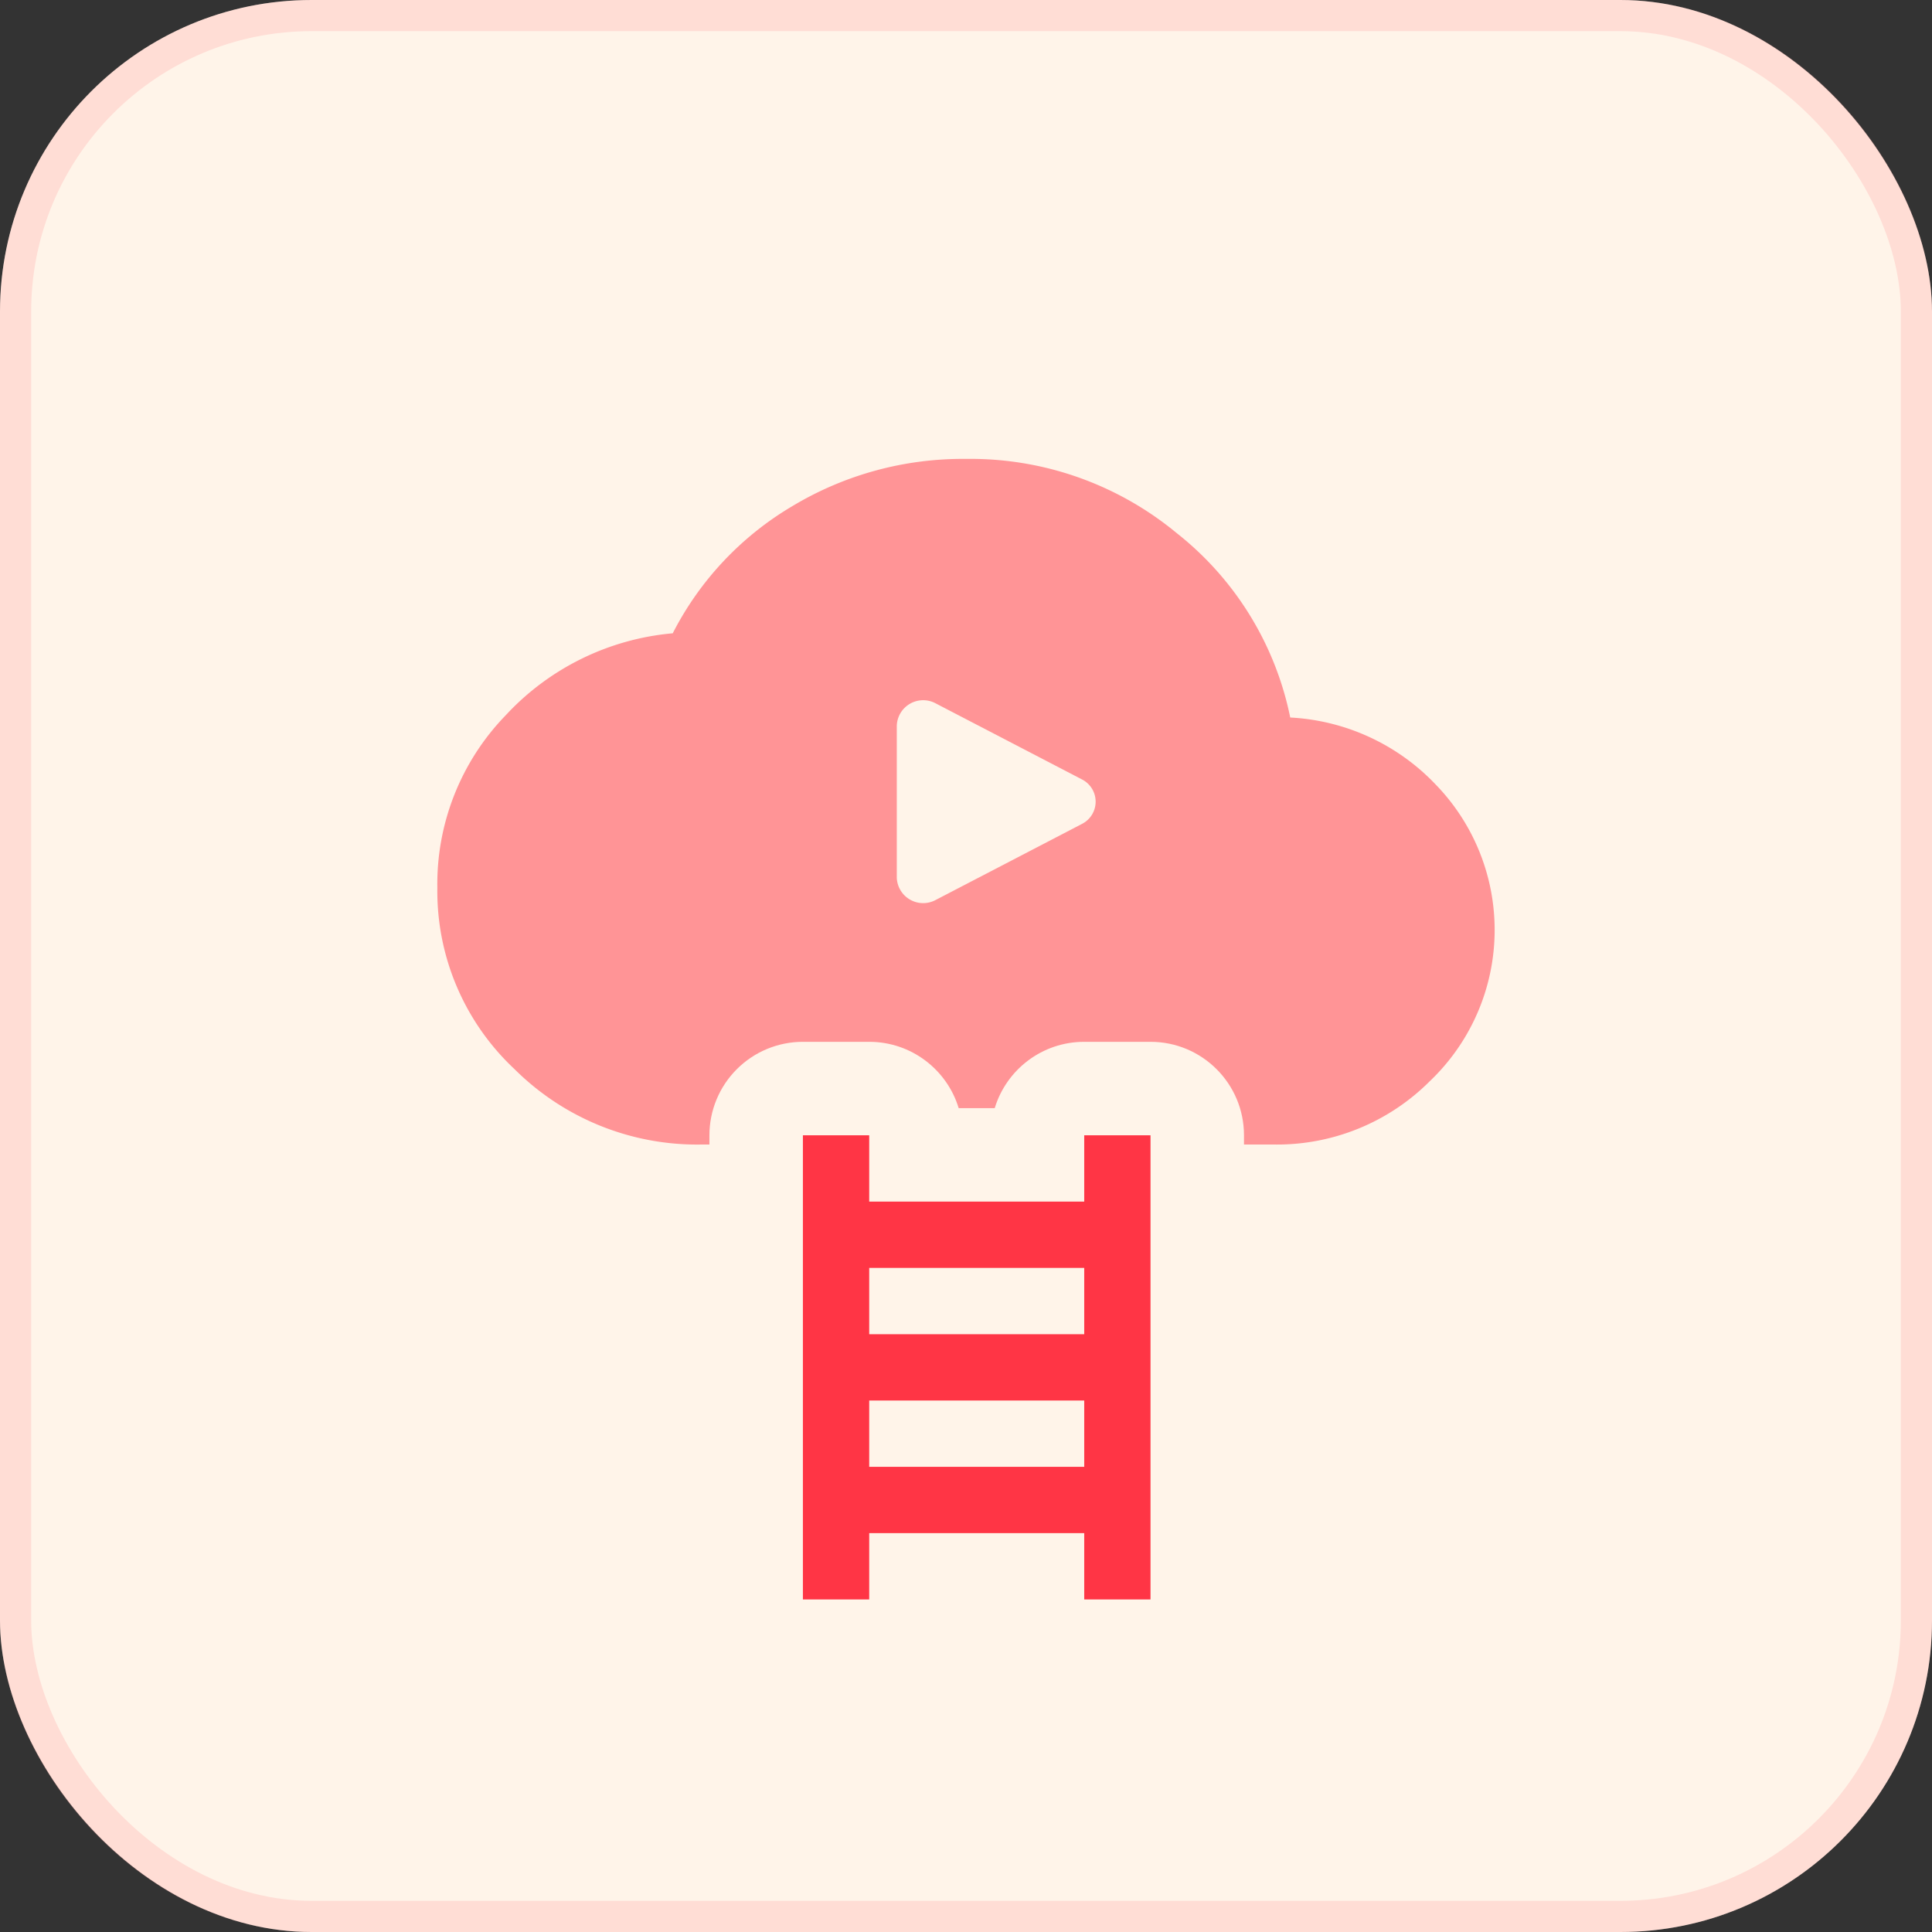
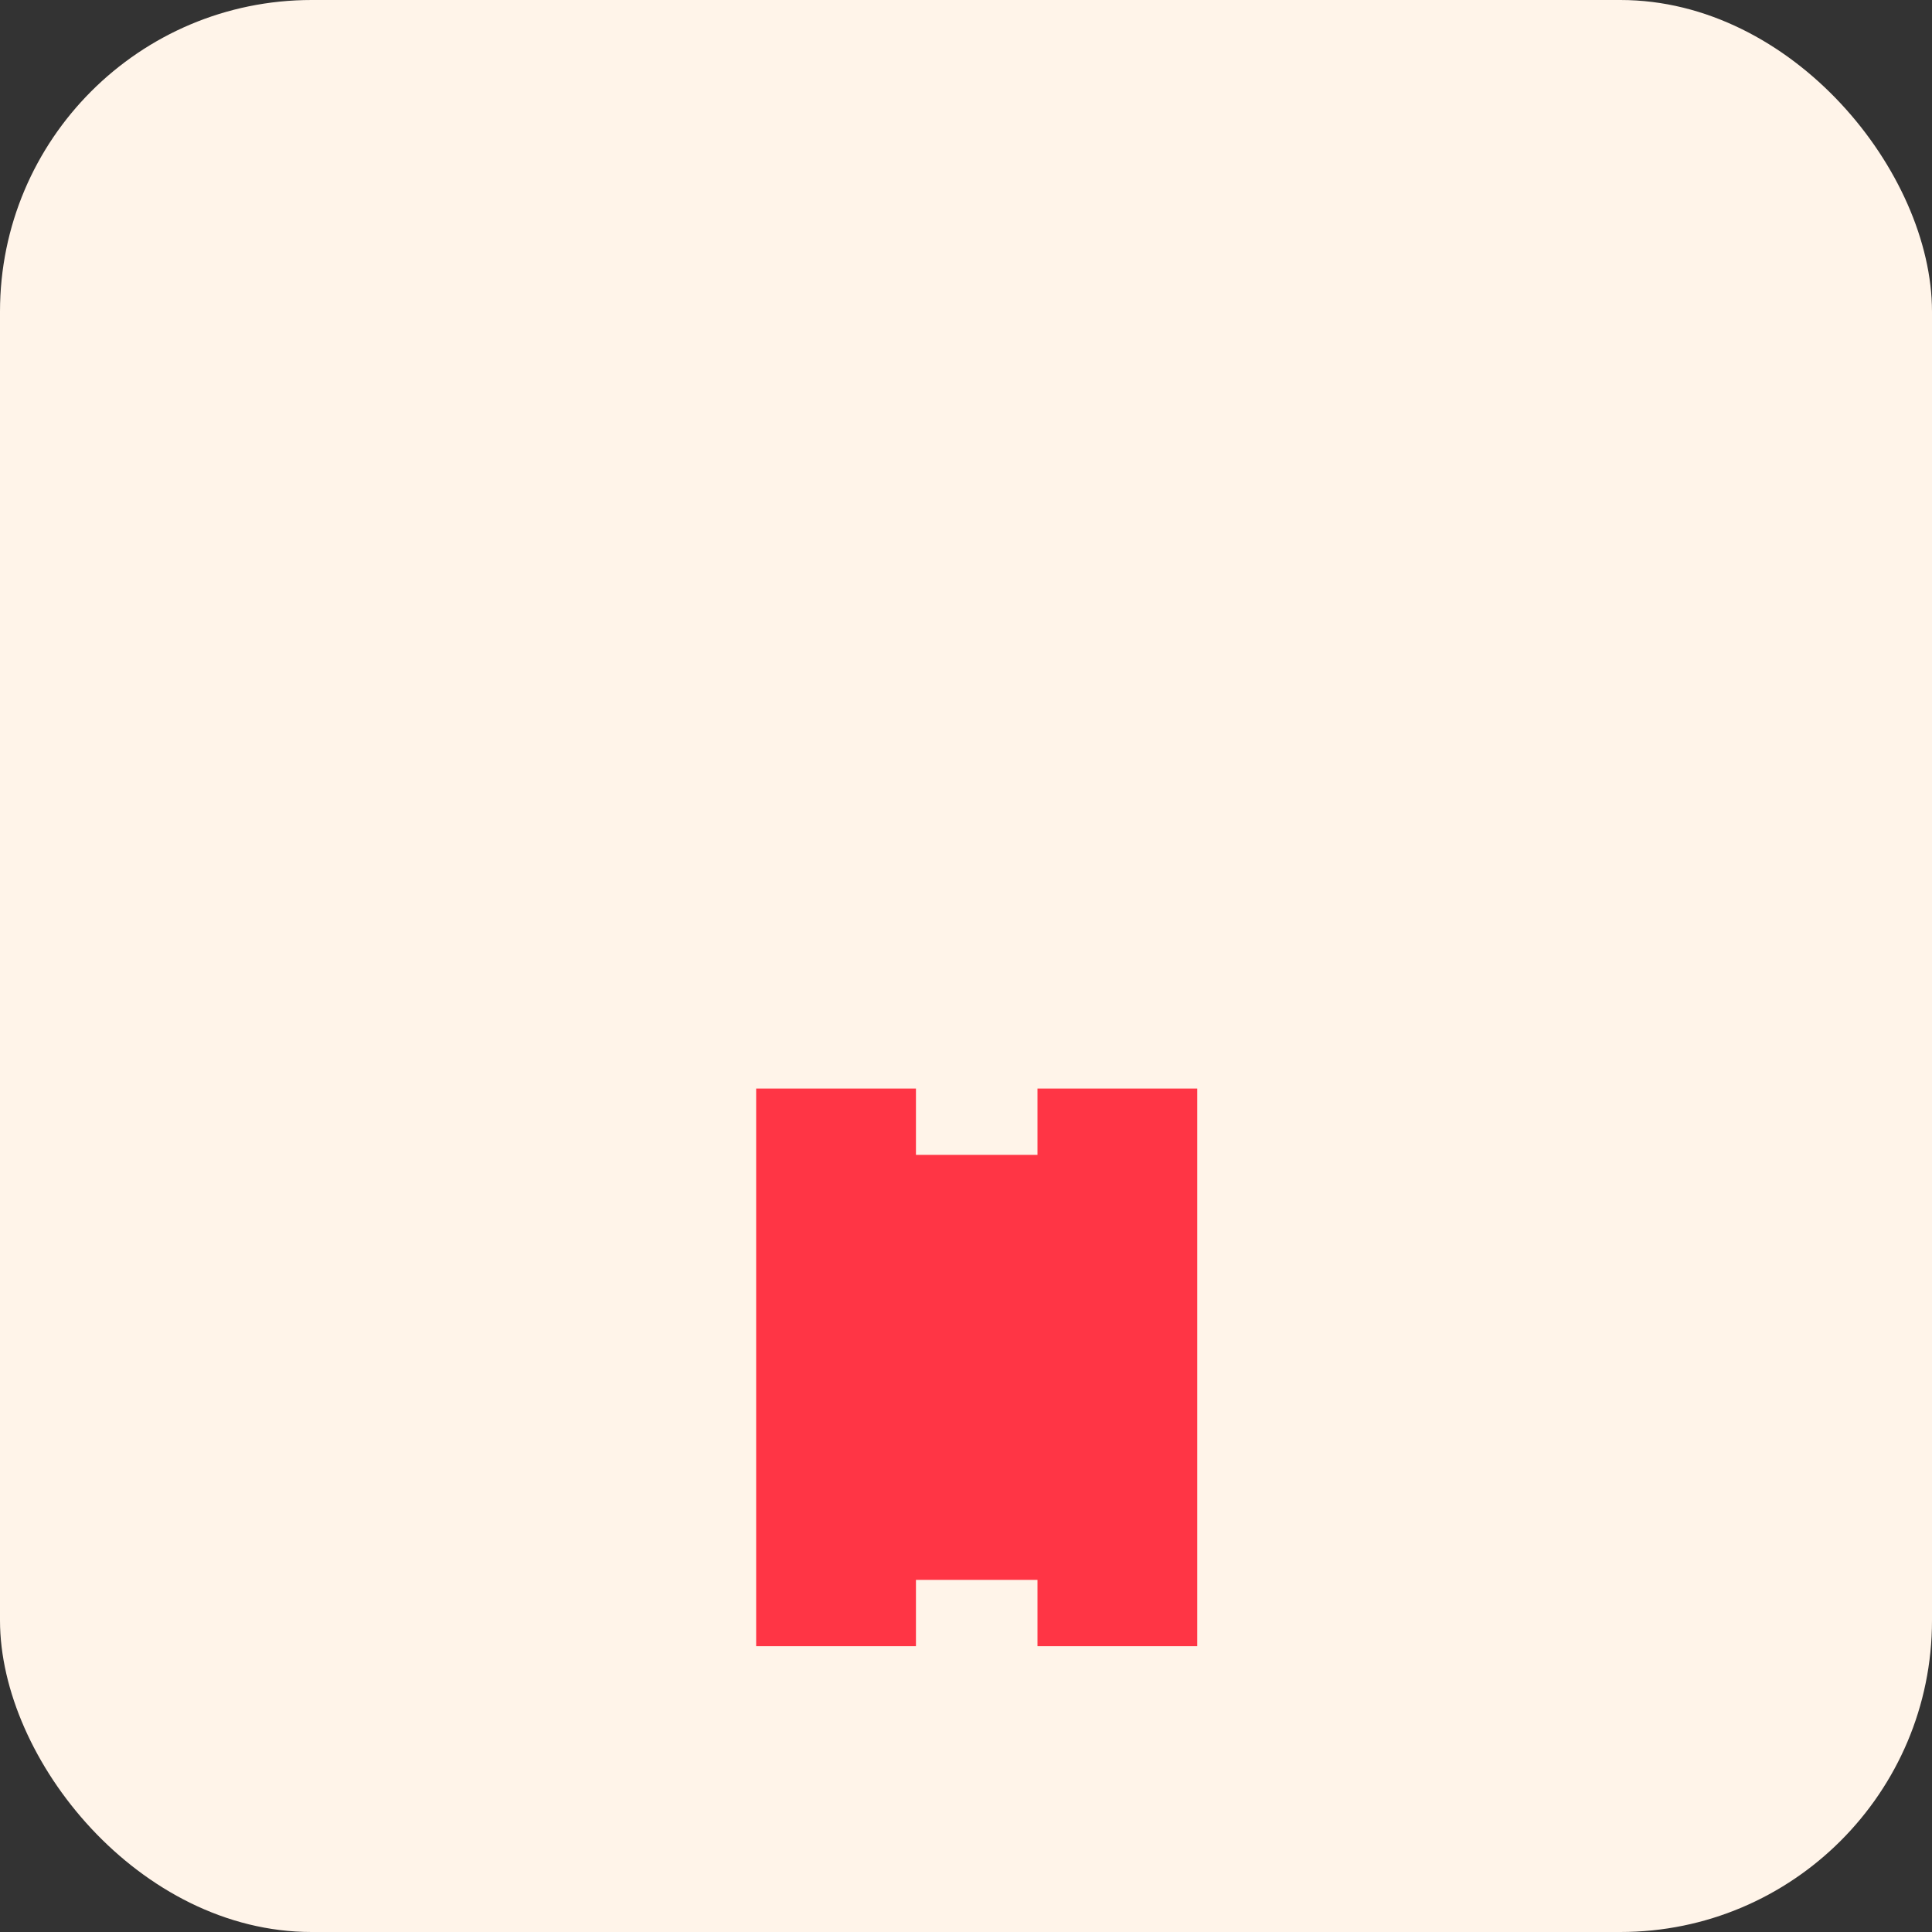
<svg xmlns="http://www.w3.org/2000/svg" width="62" height="62" viewBox="0 0 62 62">
  <rect x="0" y="0" width="62" height="62" fill="#333333" stroke="none" />
  <g id="组_7717" data-name="组 7717" transform="translate(-375 -1080)">
    <g id="矩形_31405" data-name="矩形 31405" transform="translate(375 1080)" fill="#fff4e9" stroke="rgba(255,147,150,0.24)" stroke-linecap="round" stroke-linejoin="round" stroke-width="1">
      <rect width="62" height="62" rx="10" stroke="none" />
-       <rect x="0.5" y="0.5" width="61" height="61" rx="9.5" fill="none" />
    </g>
-     <path id="cloud" d="M27.37,9.776a6.93,6.93,0,0,1,4.672,2.155,6.7,6.7,0,0,1-.2,9.522,6.925,6.925,0,0,1-5,2.026H8.483a8.3,8.3,0,0,1-6-2.413A7.823,7.823,0,0,1,0,15.243,7.779,7.779,0,0,1,2.187,9.711,8.306,8.306,0,0,1,7.554,7.073,10.05,10.05,0,0,1,11.4,2.988a10.607,10.607,0,0,1,5.567-1.511,10.376,10.376,0,0,1,6.76,2.381A10.09,10.09,0,0,1,27.37,9.776Z" transform="translate(389.035 1093.25)" fill="#ff3545" opacity="0.5" />
-     <path id="路径_189692" data-name="路径 189692" d="M3.216,1.543a.8.8,0,0,1,1.429,0L7.084,6.234a.847.847,0,0,1-.714,1.25H1.491a.847.847,0,0,1-.714-1.25Z" transform="translate(411.263 1101.796) rotate(90)" fill="#fff4e9" />
+     <path id="路径_189692" data-name="路径 189692" d="M3.216,1.543L7.084,6.234a.847.847,0,0,1-.714,1.25H1.491a.847.847,0,0,1-.714-1.25Z" transform="translate(411.263 1101.796) rotate(90)" fill="#fff4e9" />
    <g id="路径_16756" data-name="路径 16756" transform="translate(225.766 884.433)" fill="#ff3545" stroke-linecap="round" stroke-linejoin="round">
      <path d="M 187.655 248.394 L 186.155 248.394 L 184.028 248.394 L 182.528 248.394 L 182.528 246.894 L 182.528 246.267 L 178.628 246.267 L 178.628 246.894 L 178.628 248.394 L 177.128 248.394 L 175 248.394 L 173.5 248.394 L 173.5 246.894 L 173.5 232 L 173.5 230.5 L 175 230.5 L 177.128 230.5 L 178.628 230.5 L 178.628 232 L 178.628 232.628 L 182.528 232.628 L 182.528 232 L 182.528 230.5 L 184.028 230.5 L 186.155 230.5 L 187.655 230.5 L 187.655 232 L 187.655 246.894 L 187.655 248.394 Z" stroke="none" />
-       <path d="M 175 232 L 175 246.894 L 177.128 246.894 L 177.128 244.767 L 184.028 244.767 L 184.028 246.894 L 186.155 246.894 L 186.155 232 L 184.028 232 L 184.028 234.128 L 177.128 234.128 L 177.128 232 L 175 232 M 184.028 238.383 L 177.128 238.383 L 177.128 236.255 L 184.028 236.255 L 184.028 238.383 M 184.028 242.639 L 177.128 242.639 L 177.128 240.511 L 184.028 240.511 L 184.028 242.639 M 175 229 L 177.128 229 C 178.481 229 179.625 229.896 179.999 231.128 L 181.156 231.128 C 181.53 229.896 182.674 229 184.028 229 L 186.155 229 C 187.812 229 189.155 230.343 189.155 232 L 189.155 246.894 C 189.155 247.69 188.839 248.453 188.277 249.016 C 187.714 249.578 186.951 249.894 186.155 249.894 L 184.028 249.894 C 182.674 249.894 181.53 248.998 181.156 247.767 L 179.999 247.767 C 179.626 248.998 178.481 249.894 177.128 249.894 L 175 249.894 C 173.343 249.894 172 248.551 172 246.894 L 172 232 C 172 231.204 172.316 230.441 172.879 229.879 C 173.441 229.316 174.204 229 175 229 Z" stroke="none" fill="#fff4e9" />
    </g>
  </g>
</svg>